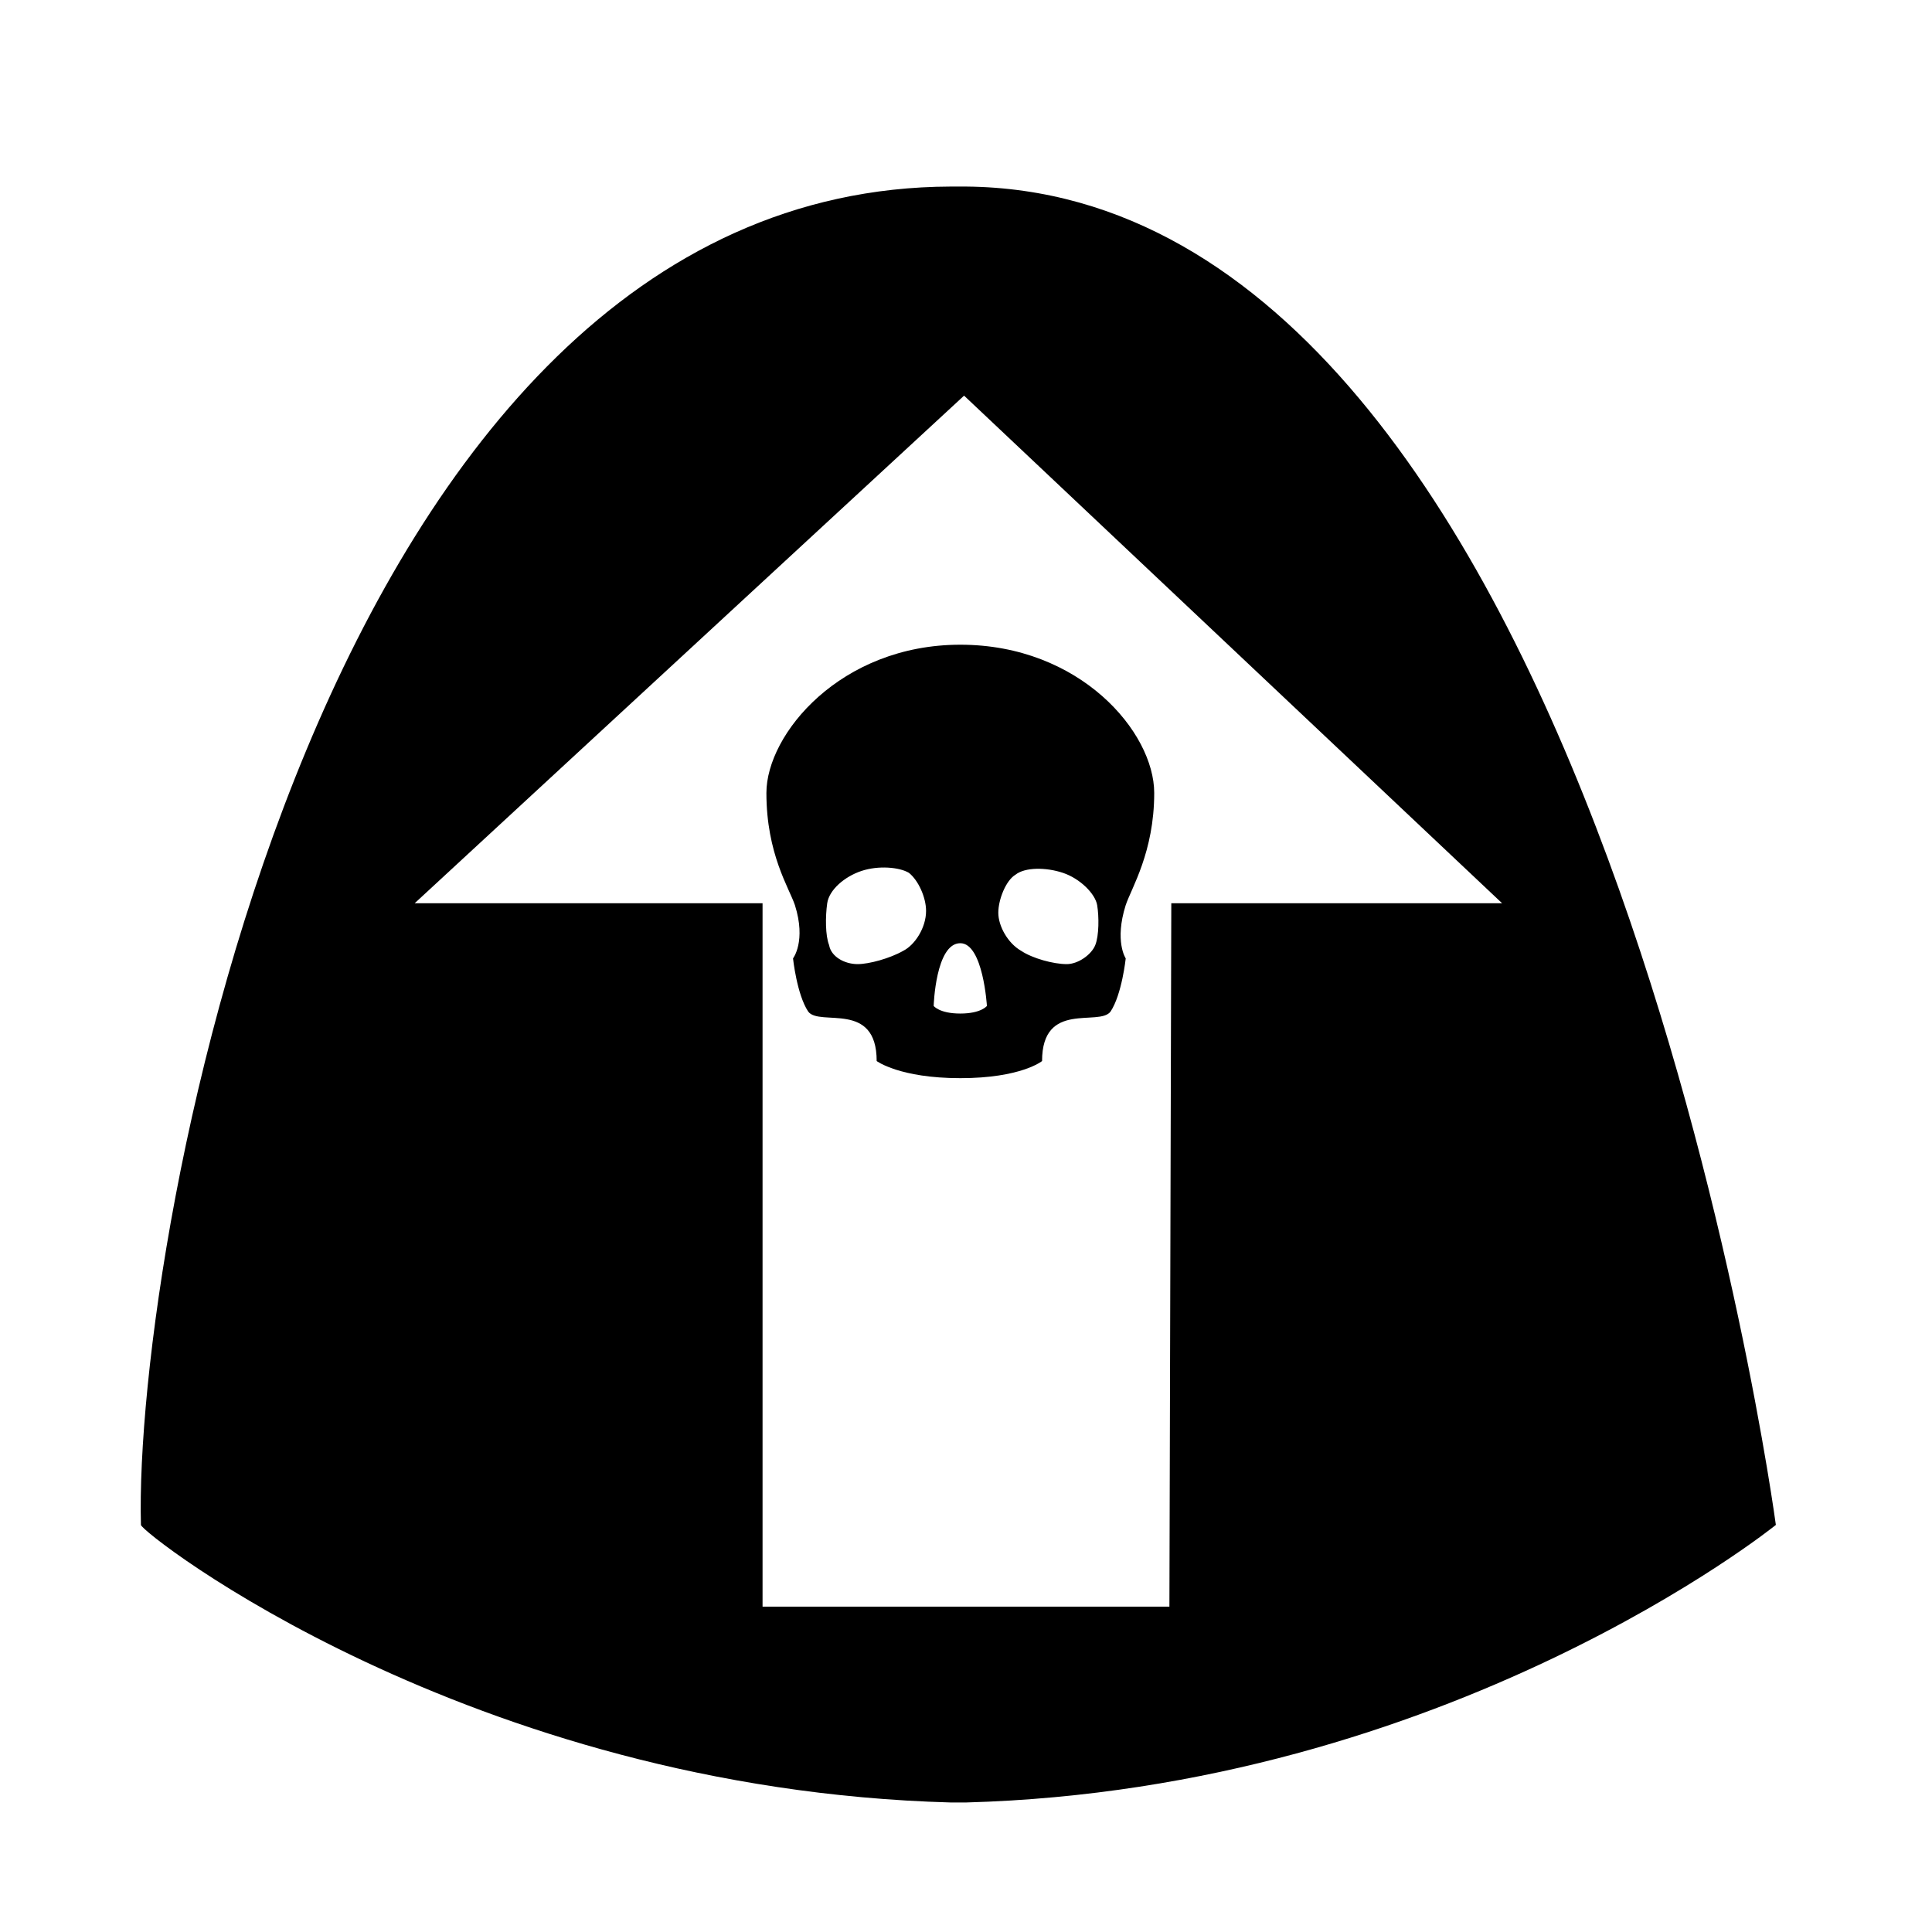
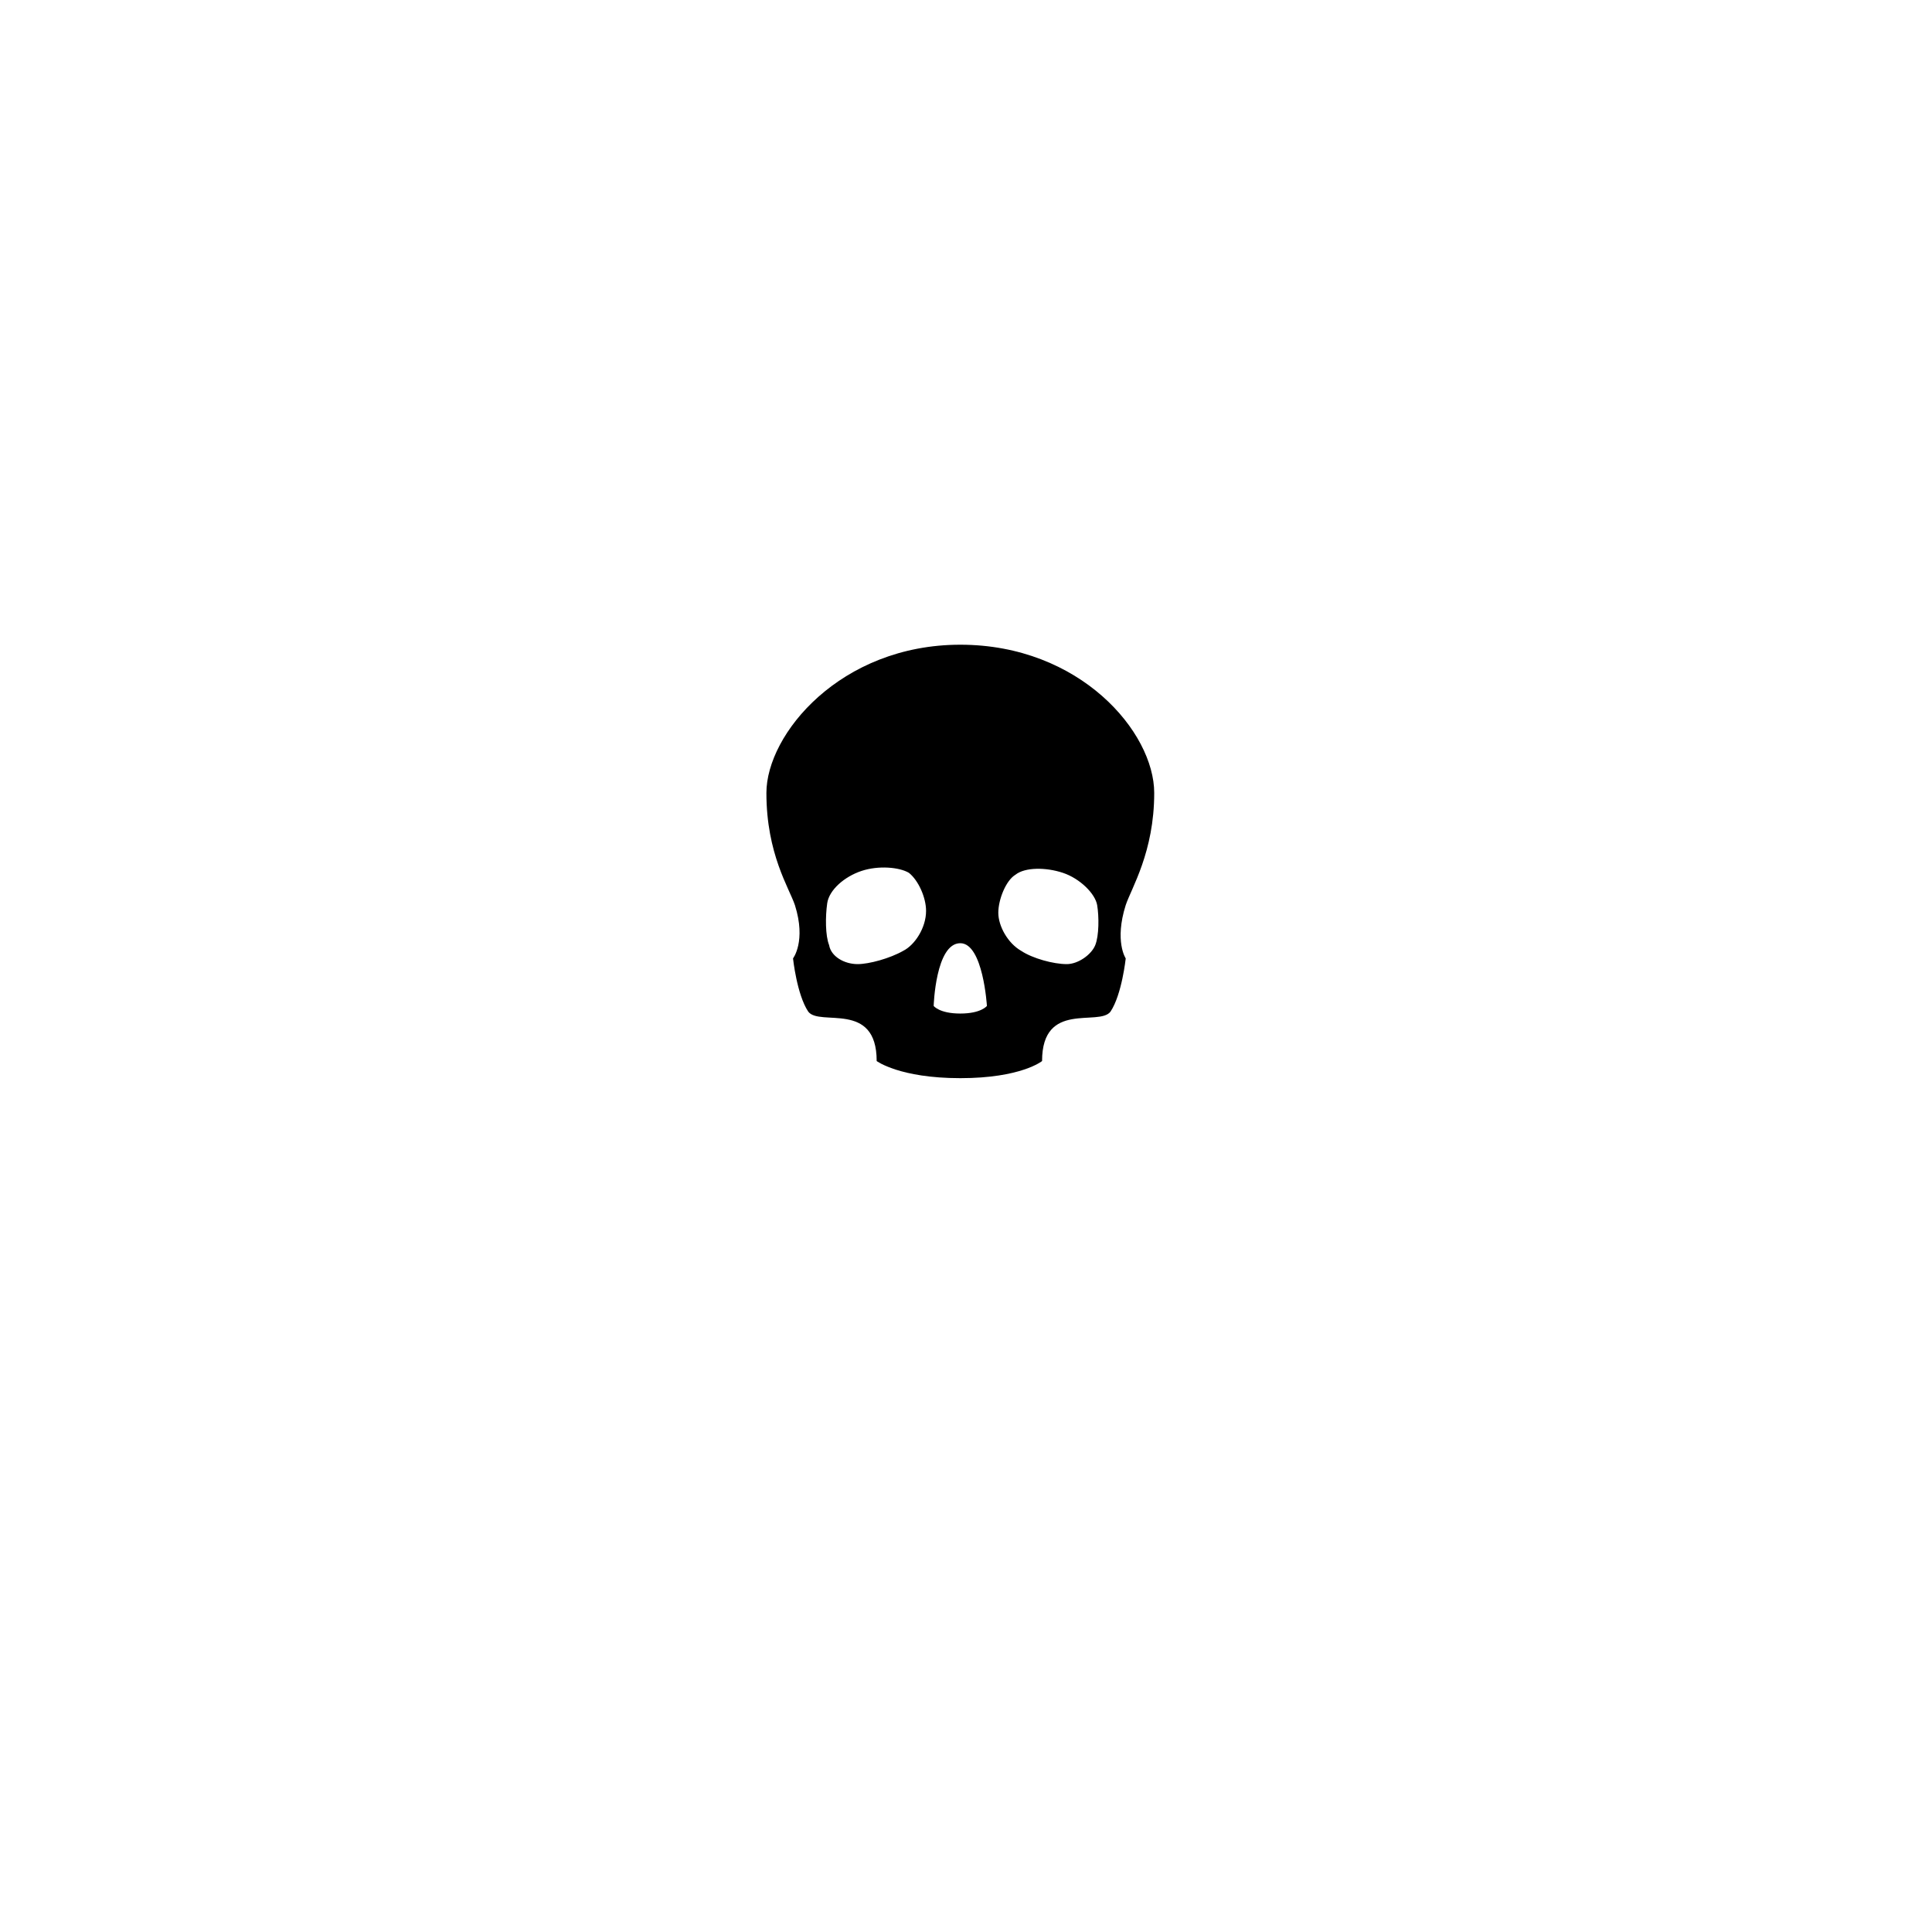
<svg xmlns="http://www.w3.org/2000/svg" fill="#000000" width="800px" height="800px" version="1.1" viewBox="144 144 512 512">
  <g>
-     <path d="m400 193.44h-1.008-3.023c-167.27 0.504-216.64 279.61-214.62 354.68 0 2.016 86.656 70.031 214.62 73.555h2.016 2.016c127.97-3.527 214.62-73.555 214.62-73.555 0.004 0-47.355-353.17-214.62-354.68zm53.906 376.34h-107.82v-186.41h-92.195l145.6-134.52 142.58 134.52h-87.664z" />
    <path d="m442.32 383.88c1.512-4.535 7.559-14.105 7.559-29.727 0-16.121-19.648-39.297-51.387-39.297-31.738 0-51.387 23.68-51.387 39.297 0 16.121 6.047 25.191 7.559 29.727 3.023 9.574-0.504 14.105-0.504 14.105s1.008 9.574 4.031 14.105c3.023 4.031 18.137-3.023 18.137 13.098 0 0 6.047 4.535 22.168 4.535s21.664-4.535 21.664-4.535c0-16.121 15.113-9.07 18.137-13.098 3.023-4.535 4.031-14.105 4.031-14.105-0.008 0.004-3.031-4.531-0.008-14.105zm-58.949 12.094c-3.527 2.016-9.07 3.527-12.09 3.527-3.527 0-7.055-2.016-7.559-5.039-1.008-2.519-1.008-7.559-0.504-11.082 0.504-3.527 4.535-7.055 9.07-8.566 4.535-1.512 10.078-1.008 12.594 0.504 2.519 2.016 4.535 6.551 4.535 10.078 0 4.531-3.023 9.066-6.047 10.578zm15.117 16.625c-5.543 0-7.055-2.016-7.055-2.016s0.504-16.625 7.055-16.625c6.047 0 7.055 16.625 7.055 16.625-0.004 0-1.516 2.016-7.055 2.016zm35.77-18.137c-1.008 2.519-4.535 5.039-7.559 5.039-3.527 0-9.07-1.512-12.09-3.527-3.527-2.016-6.047-6.551-6.047-10.078s2.016-8.566 4.535-10.078c2.519-2.016 8.062-2.016 12.594-0.504 4.535 1.512 8.566 5.543 9.07 8.566 0.504 3.023 0.504 8.062-0.504 10.582z" />
  </g>
</svg>